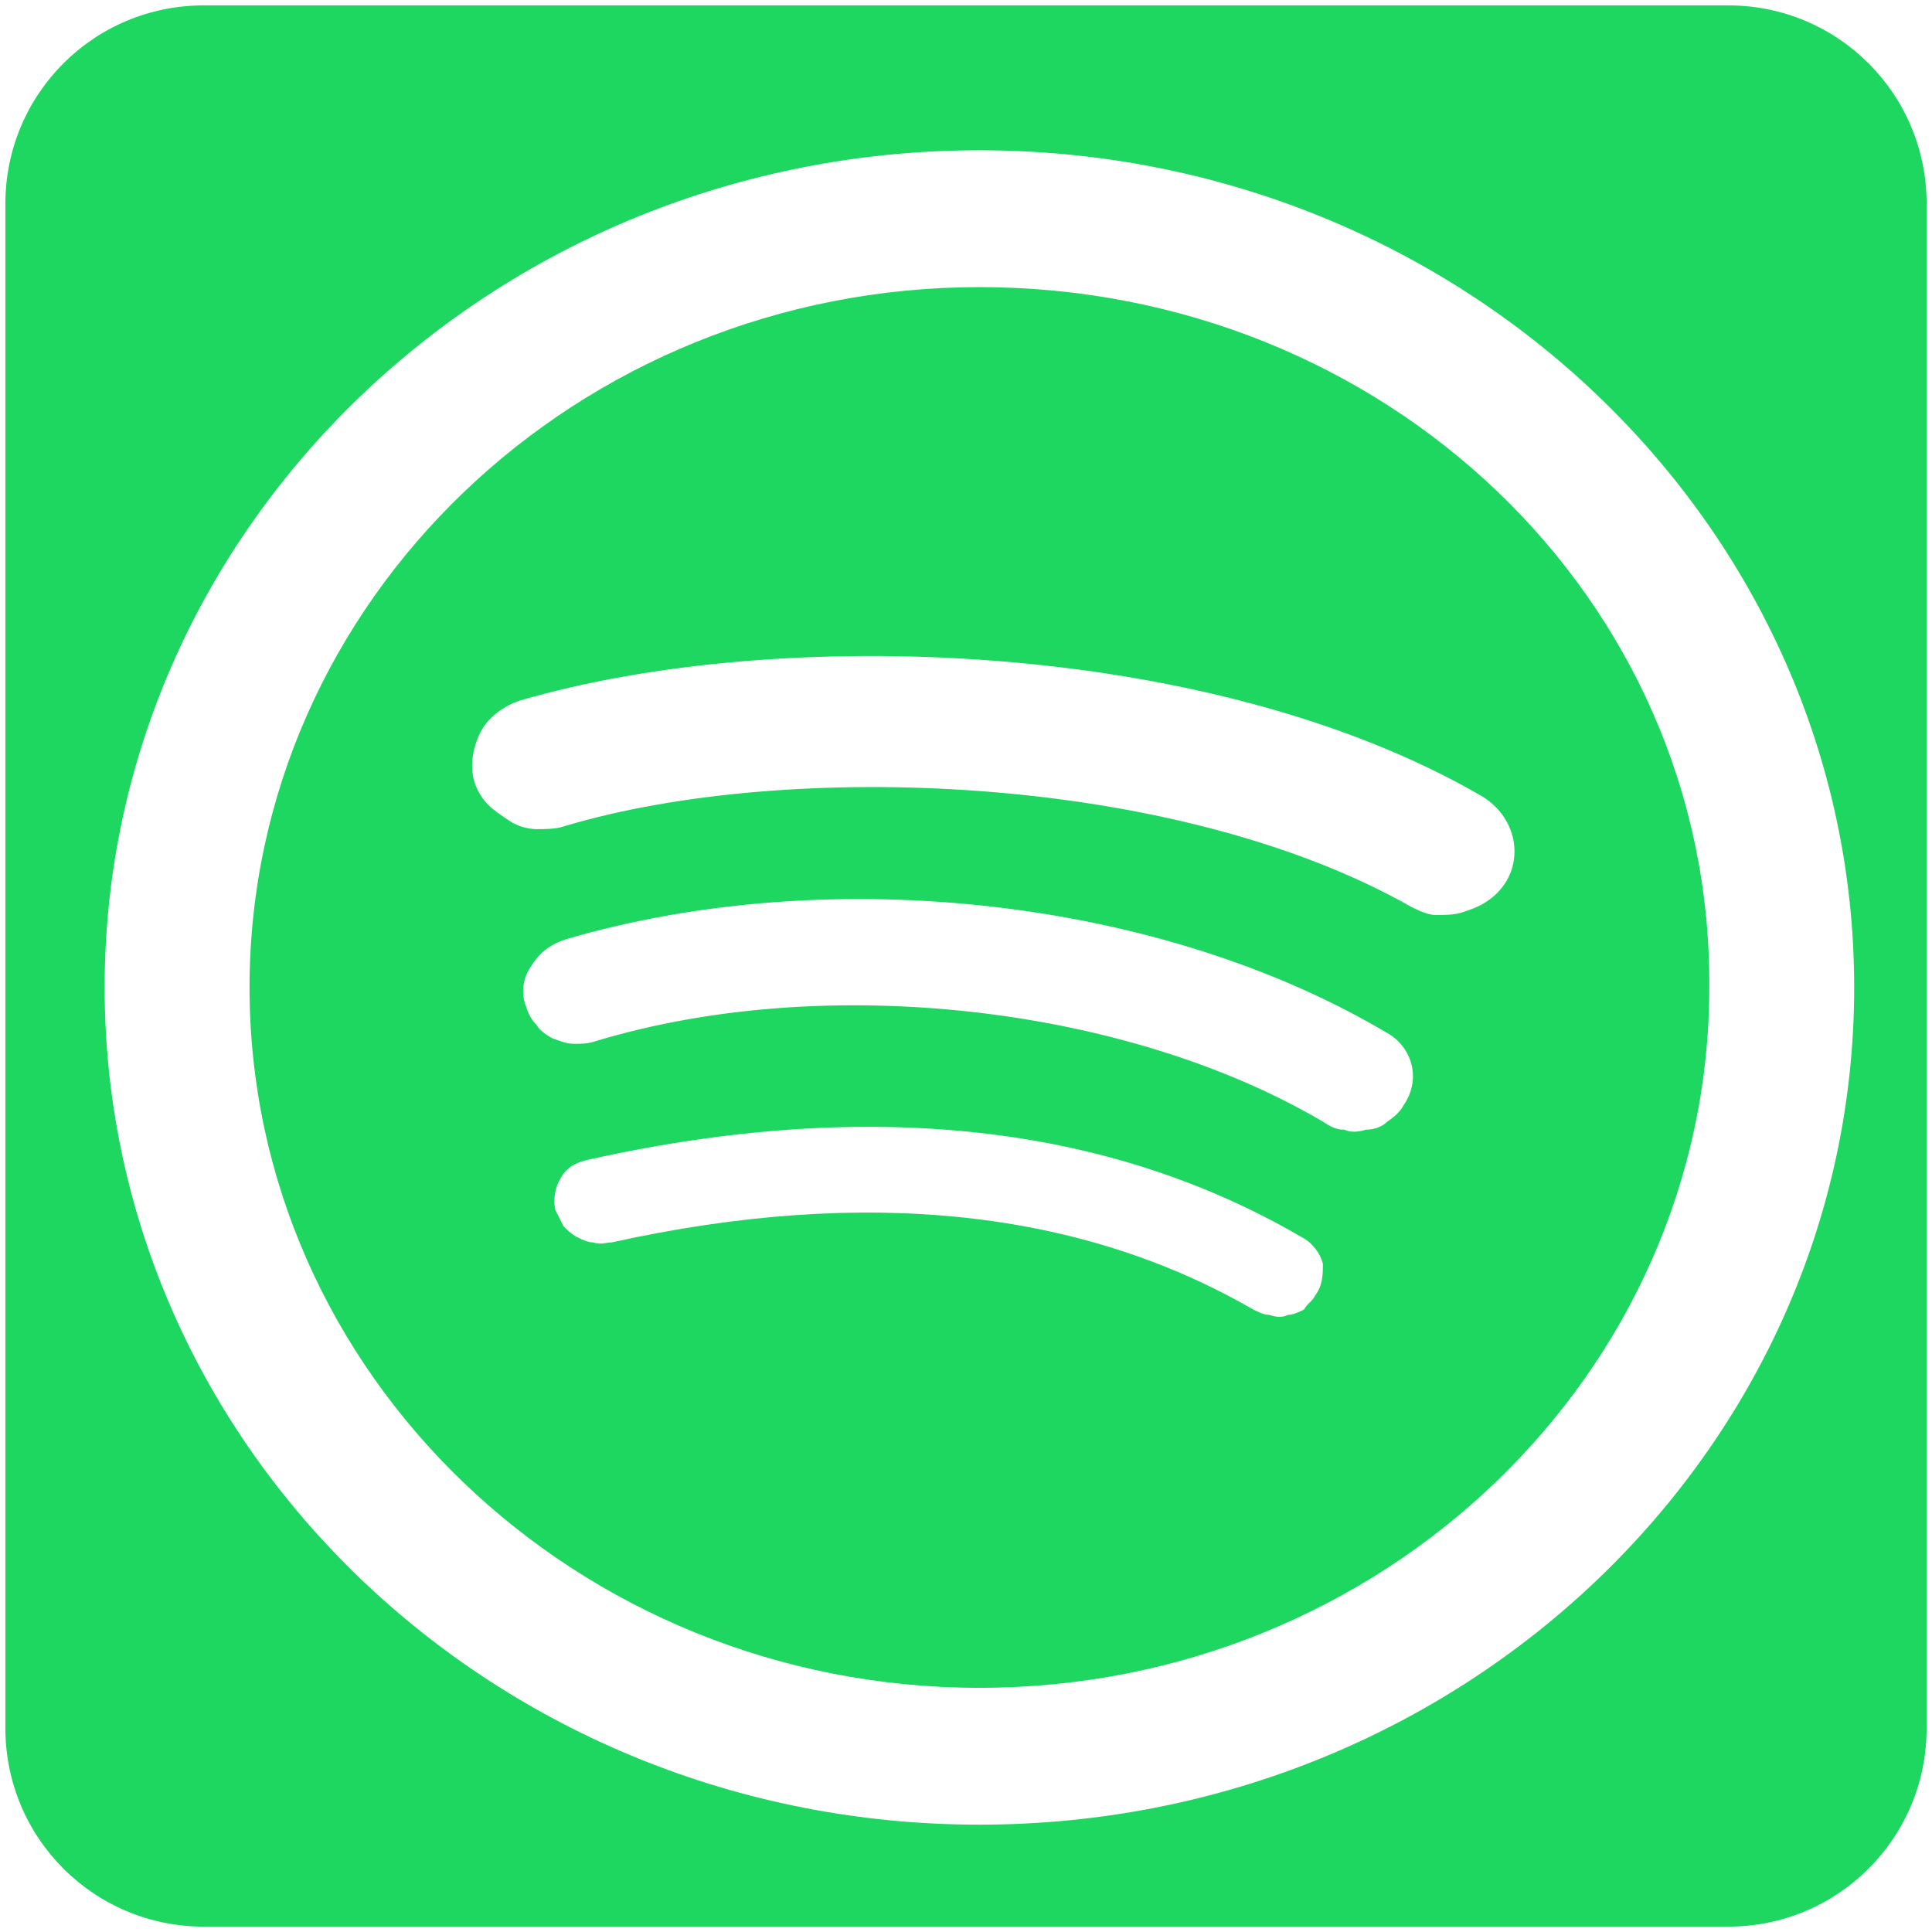
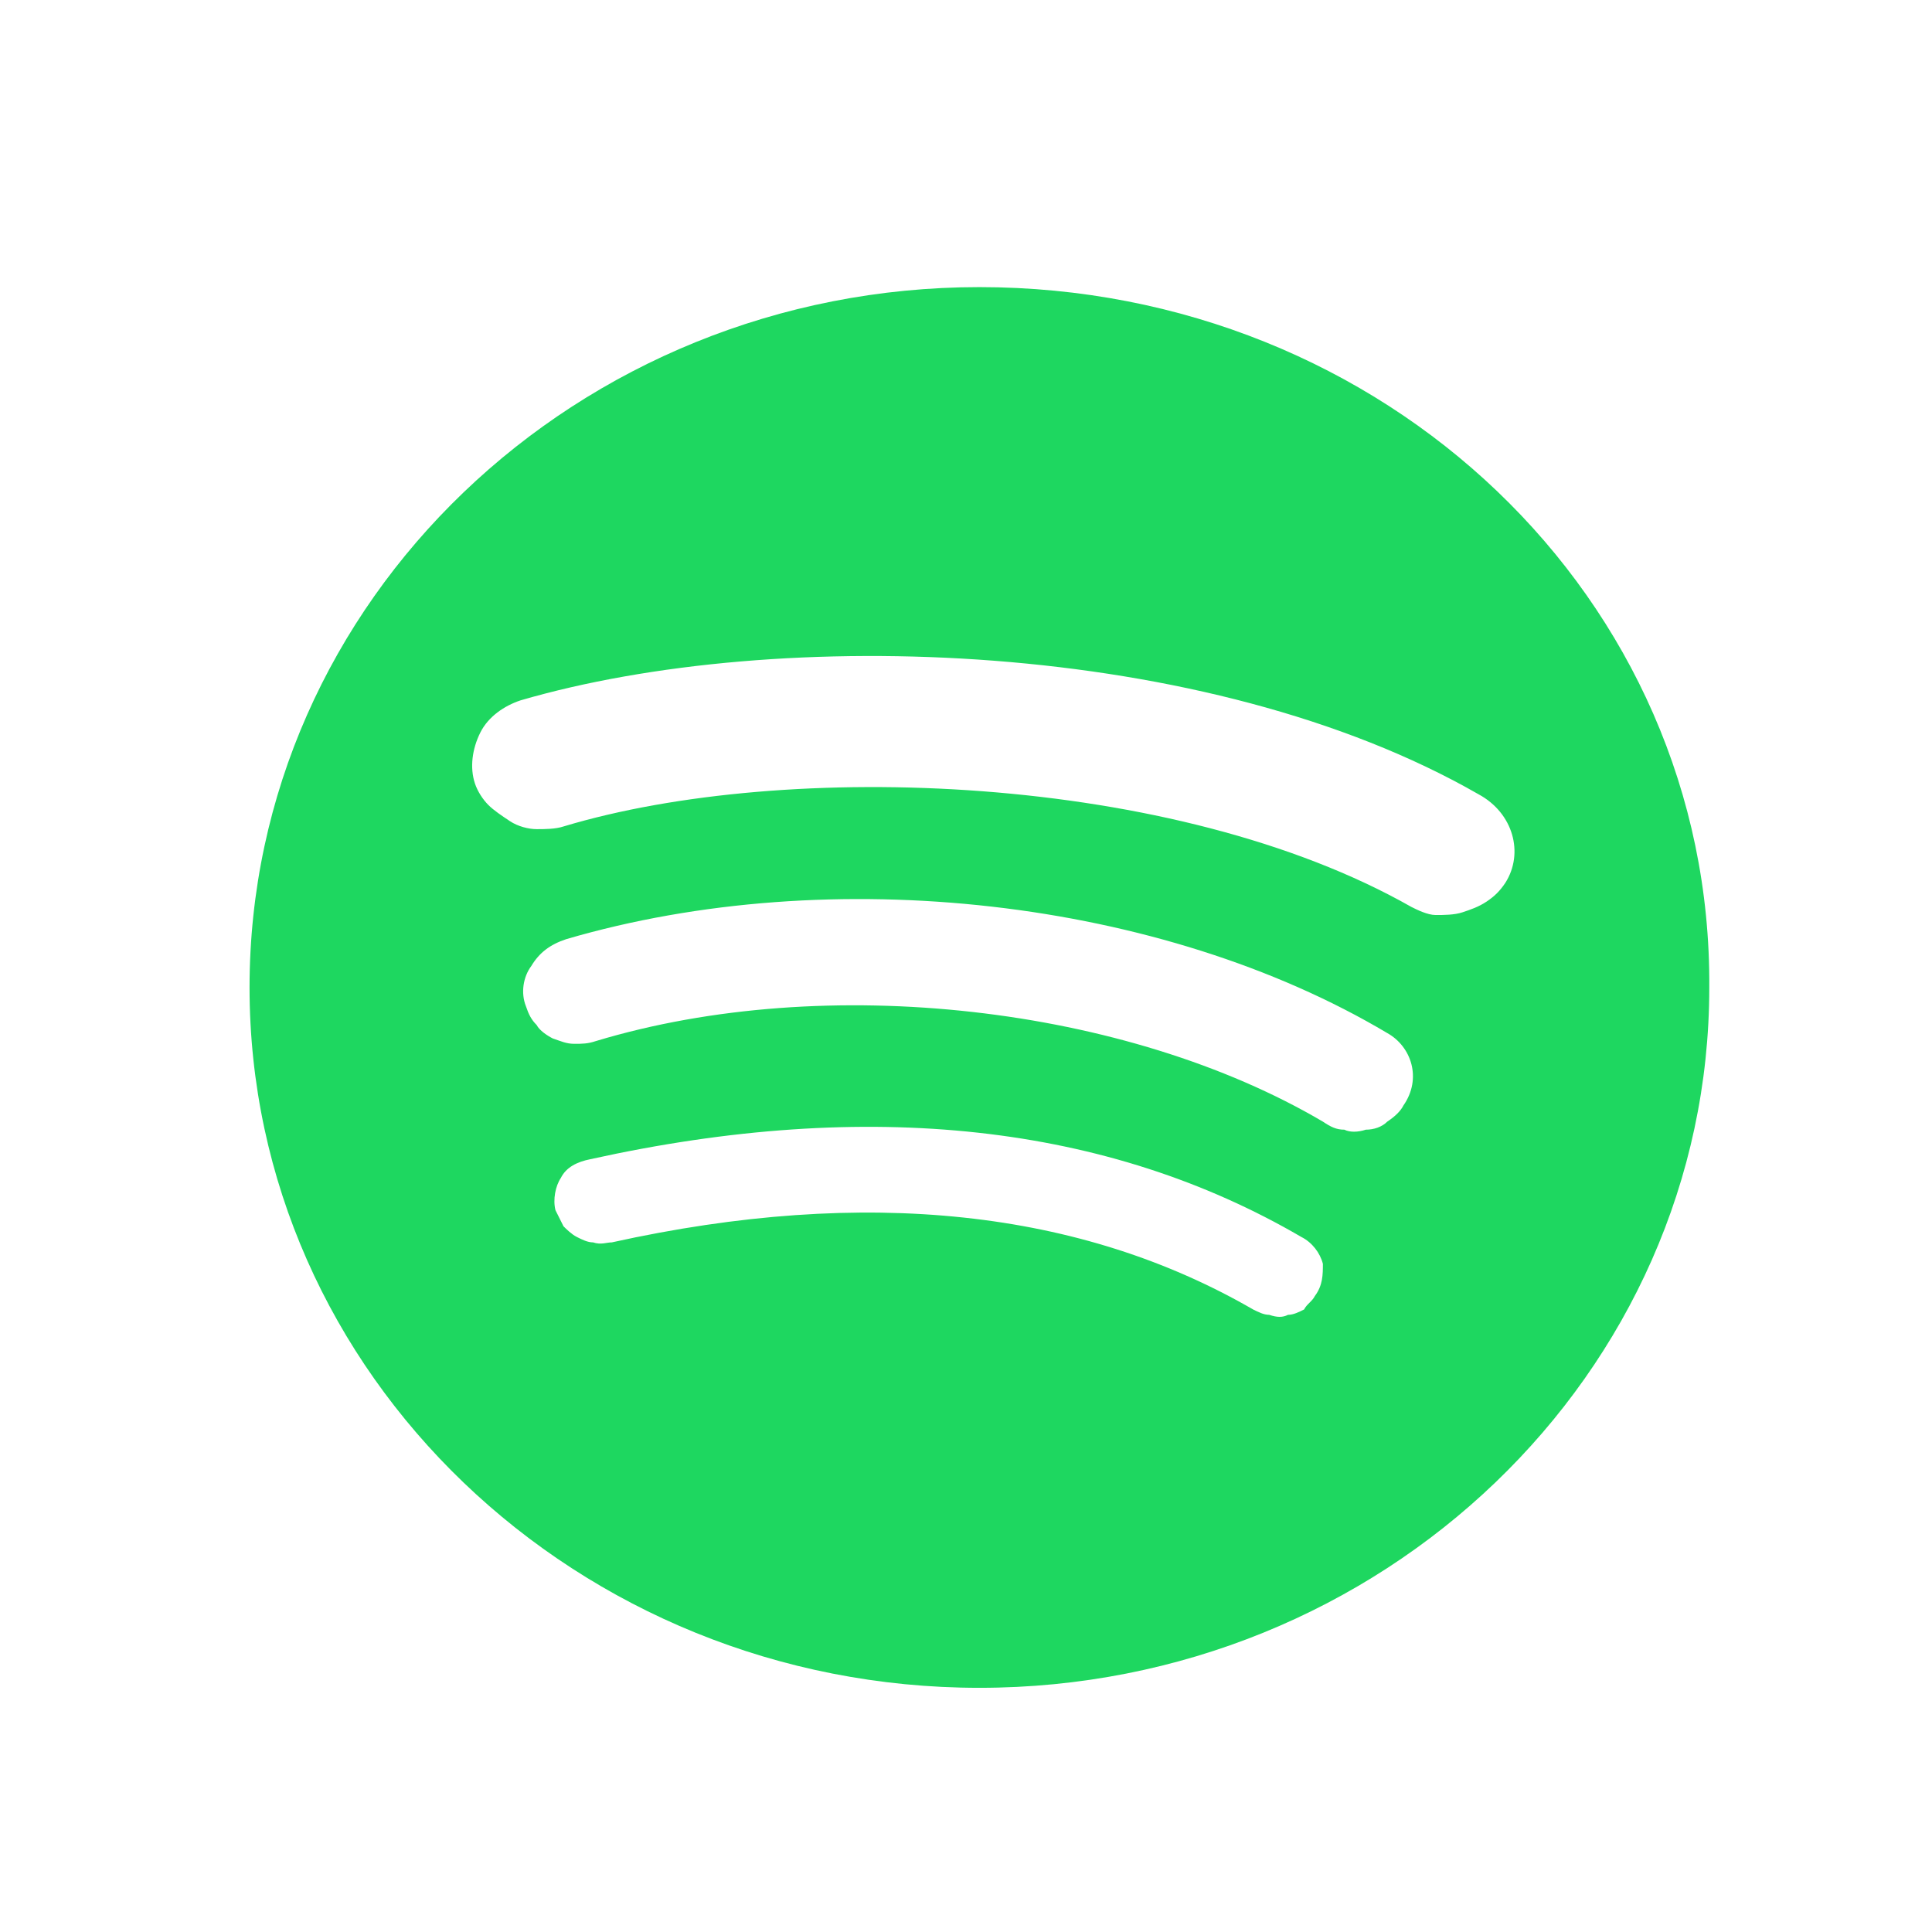
<svg xmlns="http://www.w3.org/2000/svg" version="1.1" id="Layer_1" x="0px" y="0px" viewBox="0 0 72 72" style="enable-background:new 0 0 72 72;" xml:space="preserve">
  <style type="text/css"> .st0{fill:#1ED760;} </style>
  <g>
-     <path class="st0" d="M64.4,0.2H7.6c-4.1,0-7.4,3.3-7.4,7.4v56.8c0,4.1,3.3,7.4,7.4,7.4h56.8c4.1,0,7.4-3.3,7.4-7.4V7.6 C71.8,3.5,68.5,0.2,64.4,0.2z M36.5,68c-18,0-32.6-14-32.6-31.2c0-17.2,14.6-31.2,32.6-31.2c18,0,32.6,14,32.6,31.2 C69.1,54,54.5,68,36.5,68z" />
    <path class="st0" d="M36.5,10.7c-15,0-27.2,11.7-27.2,26.1c0,14.4,12.2,26.1,27.2,26.1c15,0,27.2-11.7,27.2-26.1 C63.8,22.3,51.6,10.7,36.5,10.7z M49,48.3c-0.1,0.2-0.3,0.3-0.4,0.5C48.4,48.9,48.2,49,48,49c-0.2,0.1-0.4,0.1-0.7,0 c-0.2,0-0.4-0.1-0.6-0.2c-6.4-3.7-14.4-4.6-23.9-2.5c-0.2,0-0.4,0.1-0.7,0c-0.2,0-0.4-0.1-0.6-0.2c-0.2-0.1-0.4-0.3-0.5-0.4 c-0.1-0.2-0.2-0.4-0.3-0.6c-0.1-0.4,0-0.9,0.2-1.2c0.2-0.4,0.6-0.6,1.1-0.7c10.4-2.3,19.3-1.3,26.5,2.9c0.4,0.2,0.7,0.6,0.8,1 C49.3,47.5,49.3,47.9,49,48.3z M52.3,41.2c-0.1,0.2-0.3,0.4-0.6,0.6c-0.2,0.2-0.5,0.3-0.8,0.3c-0.3,0.1-0.6,0.1-0.8,0 c-0.3,0-0.5-0.1-0.8-0.3c-7.3-4.3-18.5-5.6-27.1-3c-0.3,0.1-0.5,0.1-0.8,0.1c-0.3,0-0.5-0.1-0.8-0.2c-0.2-0.1-0.5-0.3-0.6-0.5 c-0.2-0.2-0.3-0.4-0.4-0.7c-0.2-0.5-0.1-1.1,0.2-1.5c0.3-0.5,0.7-0.8,1.3-1c9.9-2.9,22.2-1.5,30.6,3.5C52.6,39,53,40.2,52.3,41.2z M56.1,32.9c-0.2,0.3-0.4,0.5-0.7,0.7c-0.3,0.2-0.6,0.3-0.9,0.4c-0.3,0.1-0.7,0.1-1,0.1c-0.3,0-0.7-0.2-0.9-0.3 c-8.8-5-23.3-5.5-31.6-3c-0.3,0.1-0.7,0.1-1,0.1c-0.3,0-0.7-0.1-1-0.3c-0.3-0.2-0.6-0.4-0.8-0.6c-0.2-0.2-0.4-0.5-0.5-0.8 c-0.2-0.6-0.1-1.3,0.2-1.9c0.3-0.6,0.9-1,1.5-1.2c9.6-2.8,25.6-2.3,35.7,3.5C56.4,30.3,56.8,31.8,56.1,32.9z" />
  </g>
</svg>